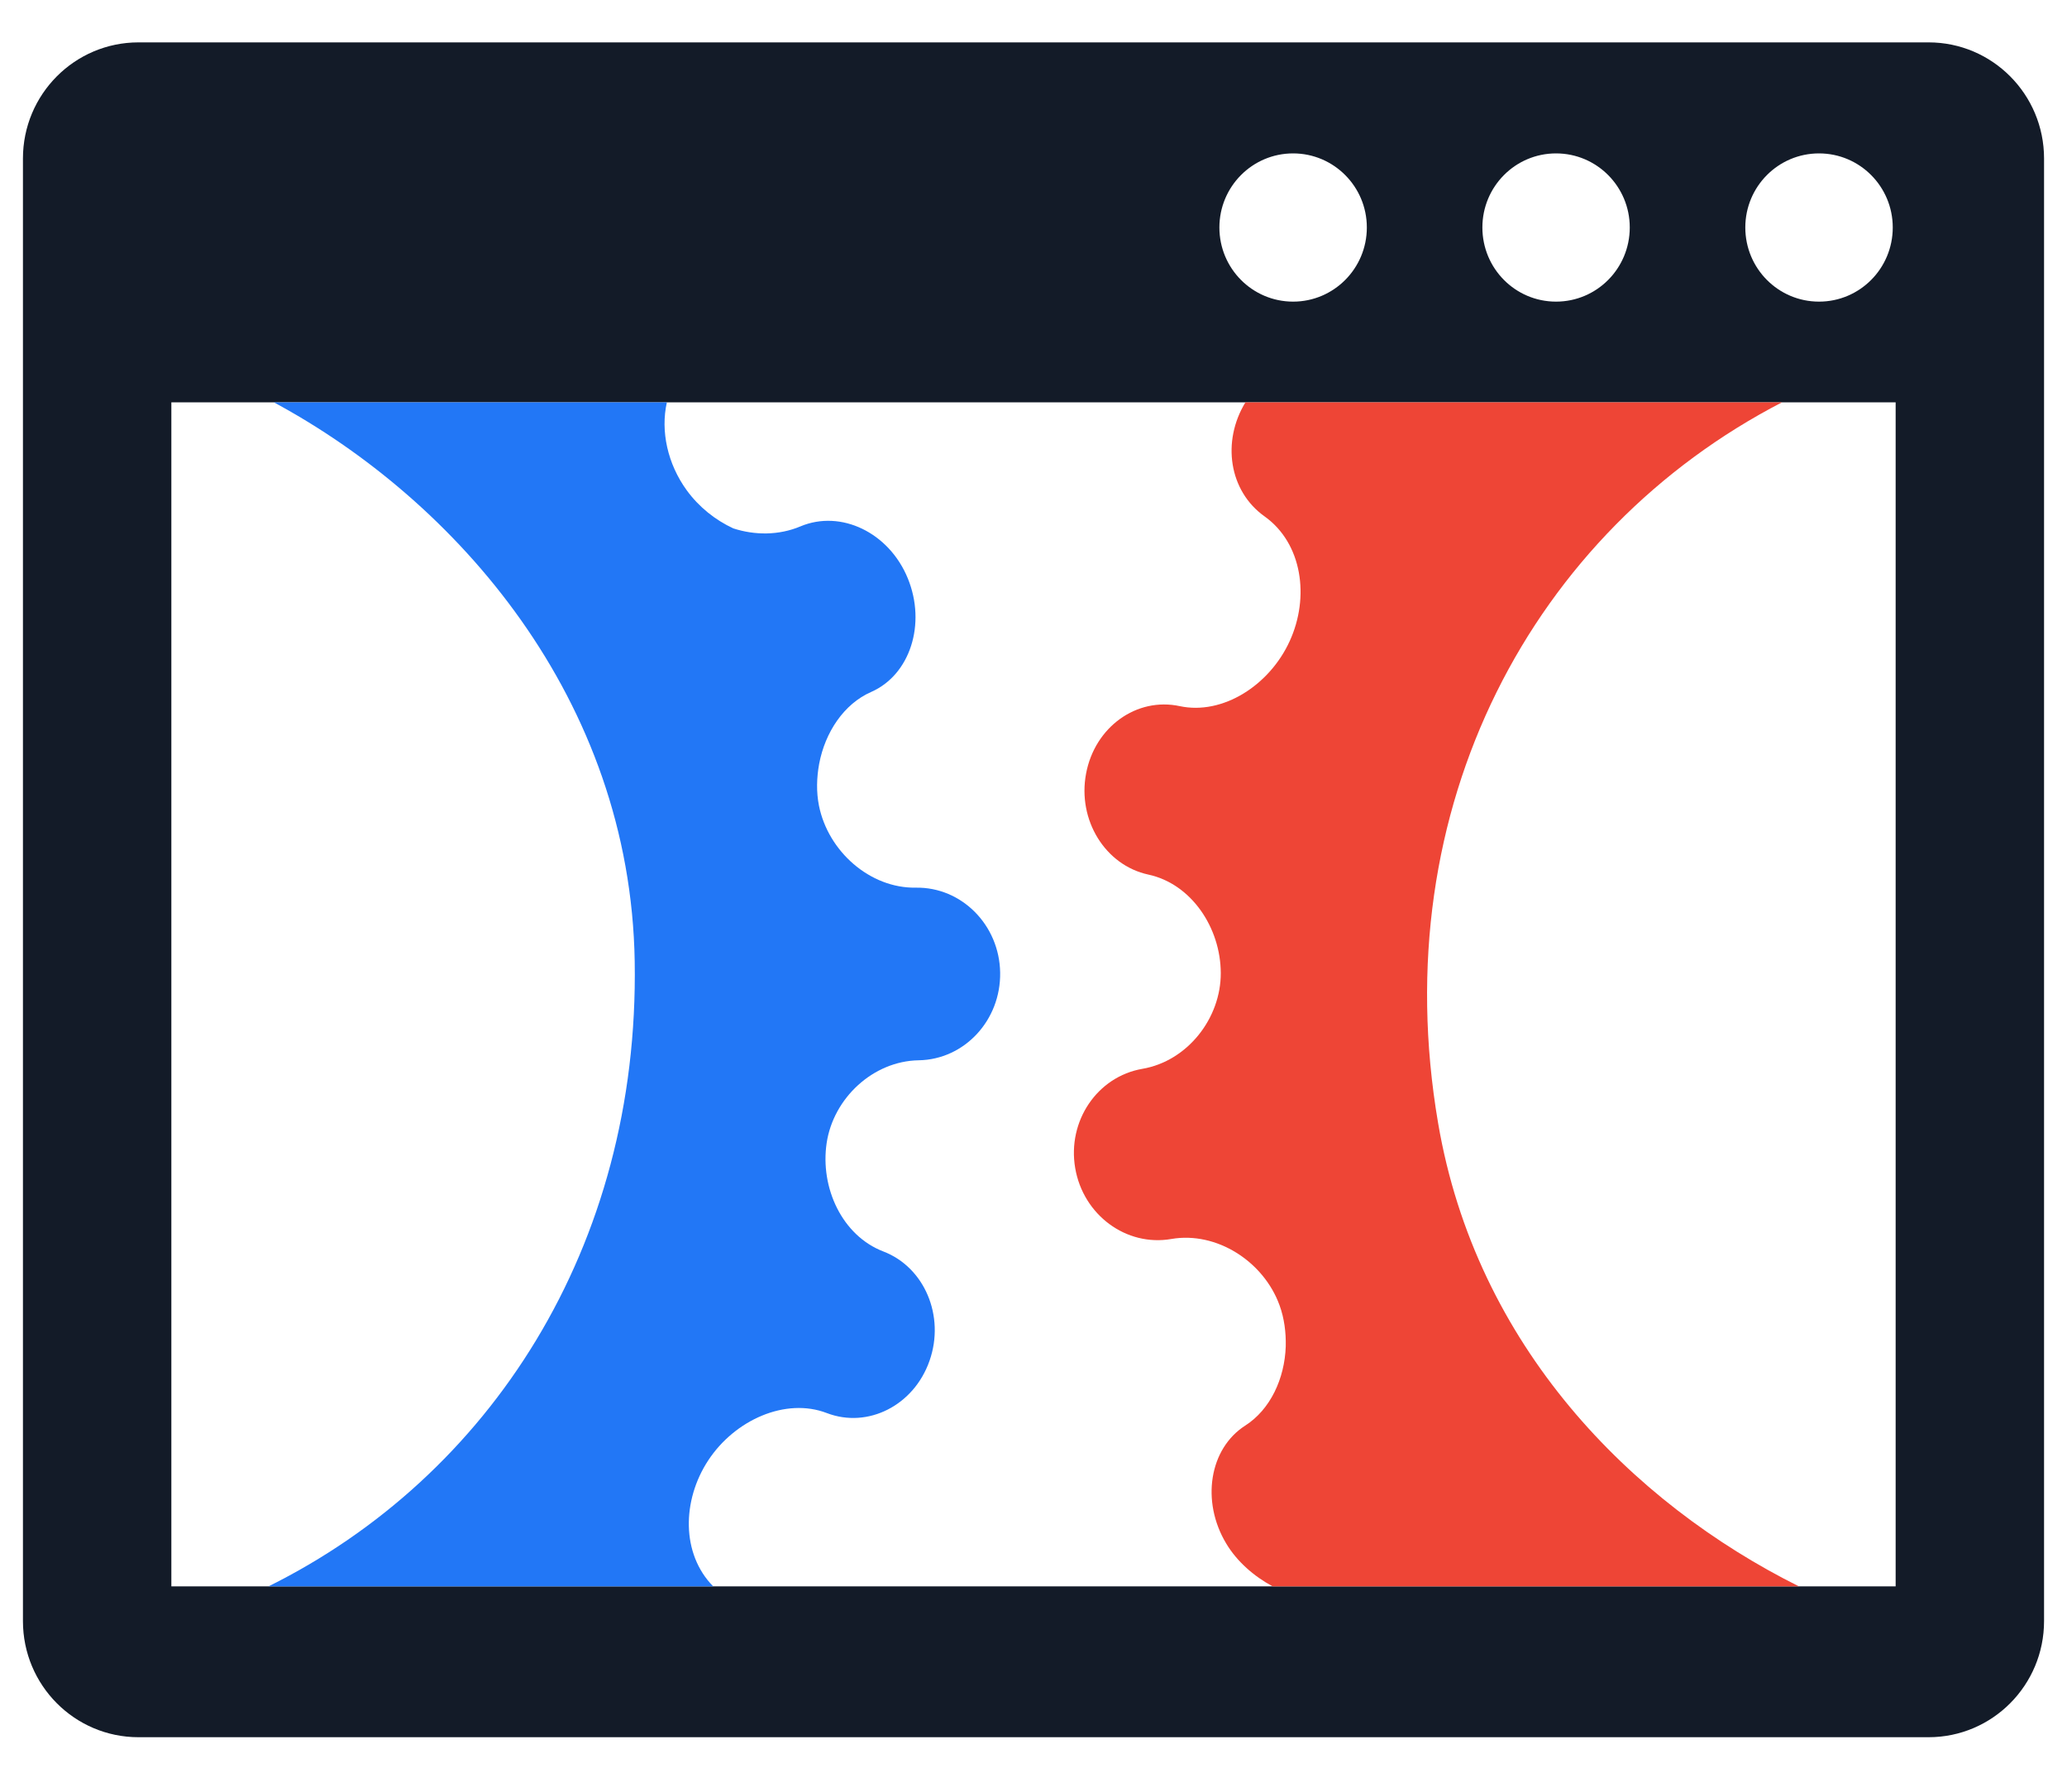
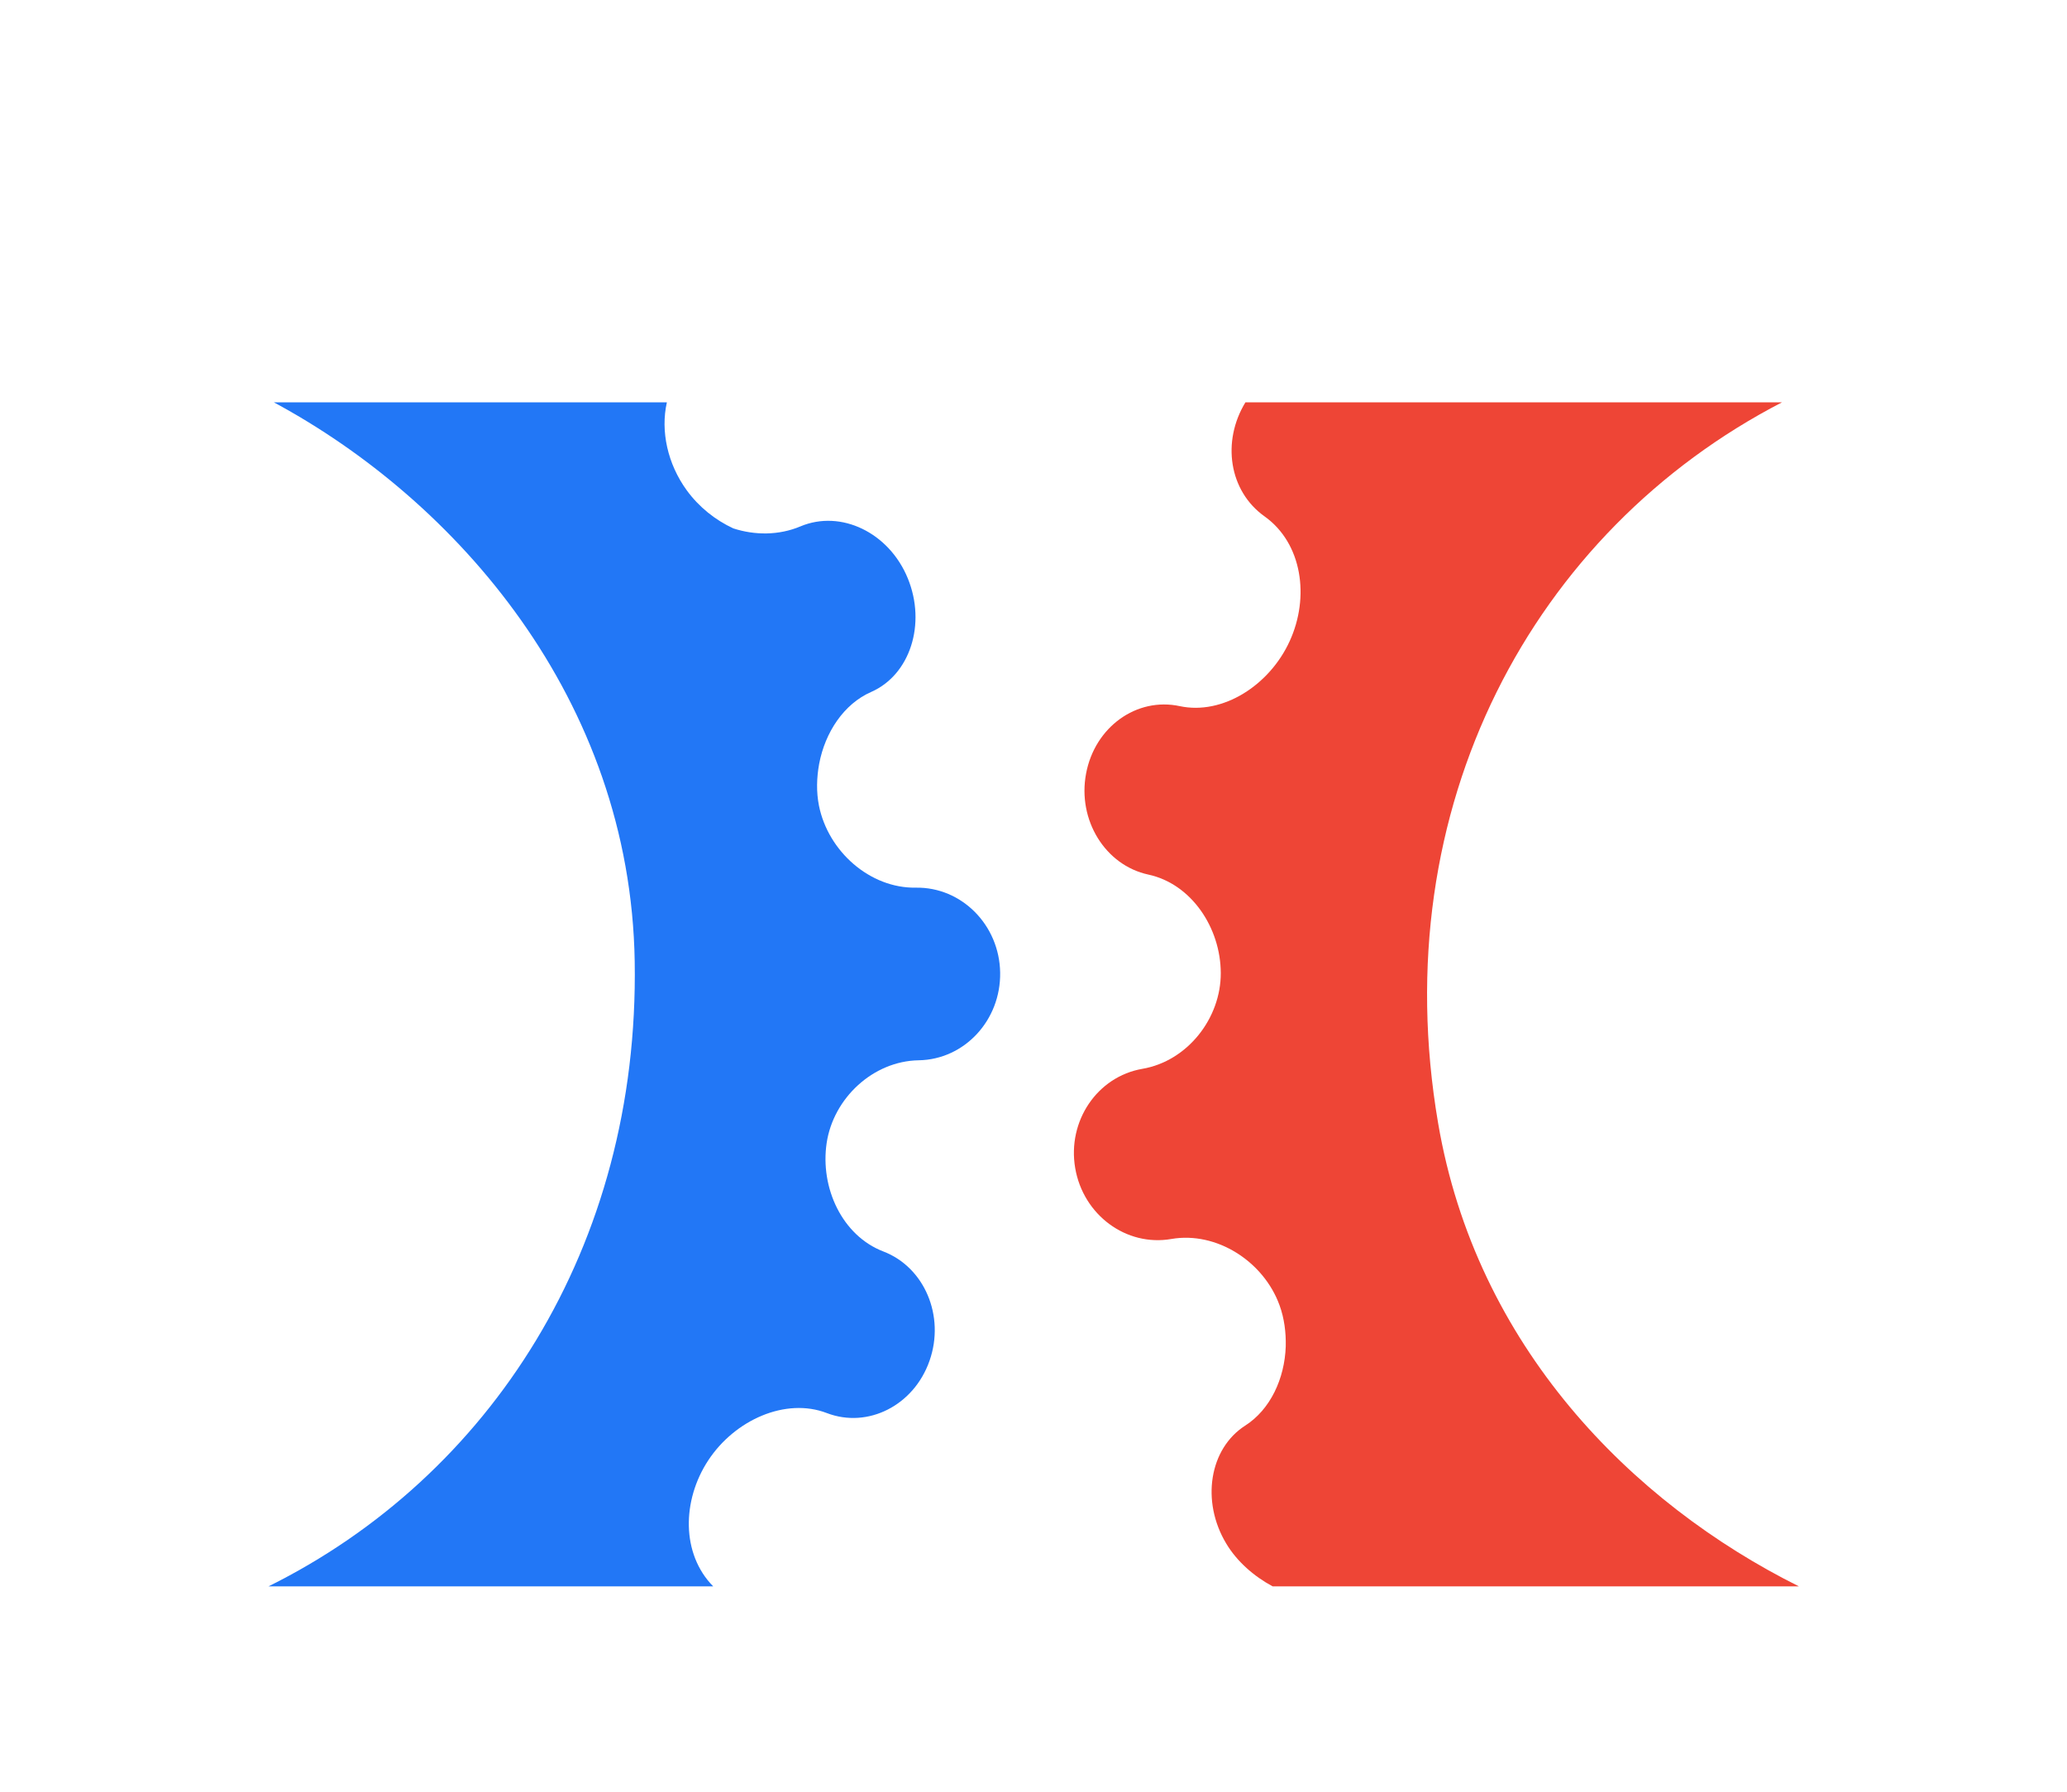
<svg xmlns="http://www.w3.org/2000/svg" viewBox="0 0 30 26" fill="none">
-   <path fill-rule="evenodd" clip-rule="evenodd" d="M2.487 23.02H27.513V5.838H2.487V23.02ZM18.768 2.226C19.358 2.226 19.838 2.707 19.838 3.301C19.838 3.896 19.358 4.377 18.768 4.377C18.177 4.377 17.698 3.896 17.698 3.301C17.698 2.707 18.177 2.226 18.768 2.226ZM22.584 2.226C23.175 2.226 23.654 2.707 23.654 3.301C23.654 3.896 23.175 4.377 22.584 4.377C21.993 4.377 21.515 3.896 21.515 3.301C21.515 2.707 21.993 2.226 22.584 2.226ZM26.401 2.226C26.992 2.226 27.471 2.707 27.471 3.301C27.471 3.896 26.992 4.377 26.401 4.377C25.81 4.377 25.331 3.896 25.331 3.301C25.331 2.707 25.81 2.226 26.401 2.226ZM27.991 0.615H2.01C1.084 0.615 0.333 1.369 0.333 2.3V23.524C0.333 24.455 1.084 25.209 2.01 25.209H27.991C28.916 25.209 29.667 24.455 29.667 23.524V2.3C29.667 1.369 28.916 0.615 27.991 0.615Z" fill="#131B28" />
  <path fill-rule="evenodd" clip-rule="evenodd" d="M10.279 21.192C10.665 20.604 11.403 20.276 12 20.505C12.597 20.734 13.265 20.394 13.491 19.746C13.719 19.097 13.417 18.388 12.82 18.16C12.223 17.931 11.901 17.236 11.998 16.586C12.095 15.938 12.669 15.397 13.334 15.386C13.998 15.375 14.527 14.805 14.516 14.113C14.505 13.422 13.956 12.87 13.292 12.881C12.627 12.892 12.019 12.355 11.886 11.69C11.847 11.493 11.852 11.286 11.889 11.085C11.975 10.627 12.248 10.214 12.644 10.041C13.209 9.793 13.447 9.054 13.175 8.391C12.903 7.728 12.205 7.391 11.616 7.639C11.304 7.77 10.956 7.769 10.644 7.668C10.382 7.547 10.143 7.357 9.966 7.113C9.691 6.734 9.584 6.258 9.679 5.838H3.974C6.626 7.265 9.149 10.143 9.212 13.952C9.28 18.104 7.102 21.43 3.897 23.02H10.351C9.886 22.548 9.898 21.771 10.279 21.192Z" fill="#2277F6" />
  <path fill-rule="evenodd" clip-rule="evenodd" d="M18.353 7.493C18.901 7.883 19.011 8.666 18.718 9.304C18.426 9.944 17.747 10.38 17.123 10.247C16.497 10.112 15.889 10.55 15.763 11.226C15.636 11.901 16.042 12.556 16.666 12.691C17.291 12.825 17.716 13.463 17.718 14.119C17.721 14.775 17.235 15.398 16.58 15.51C15.925 15.623 15.489 16.268 15.605 16.949C15.721 17.631 16.346 18.093 17.001 17.979C17.656 17.866 18.34 18.304 18.571 18.941C18.64 19.13 18.666 19.336 18.661 19.539C18.645 20.006 18.437 20.454 18.073 20.687C17.552 21.02 17.428 21.786 17.798 22.4C17.953 22.659 18.2 22.875 18.471 23.02H26.109C23.679 21.809 21.423 19.534 20.872 16.295C20.089 11.706 22.252 7.706 25.864 5.838H18.076C17.729 6.407 17.837 7.126 18.353 7.493Z" fill="#EE4536" />
</svg>